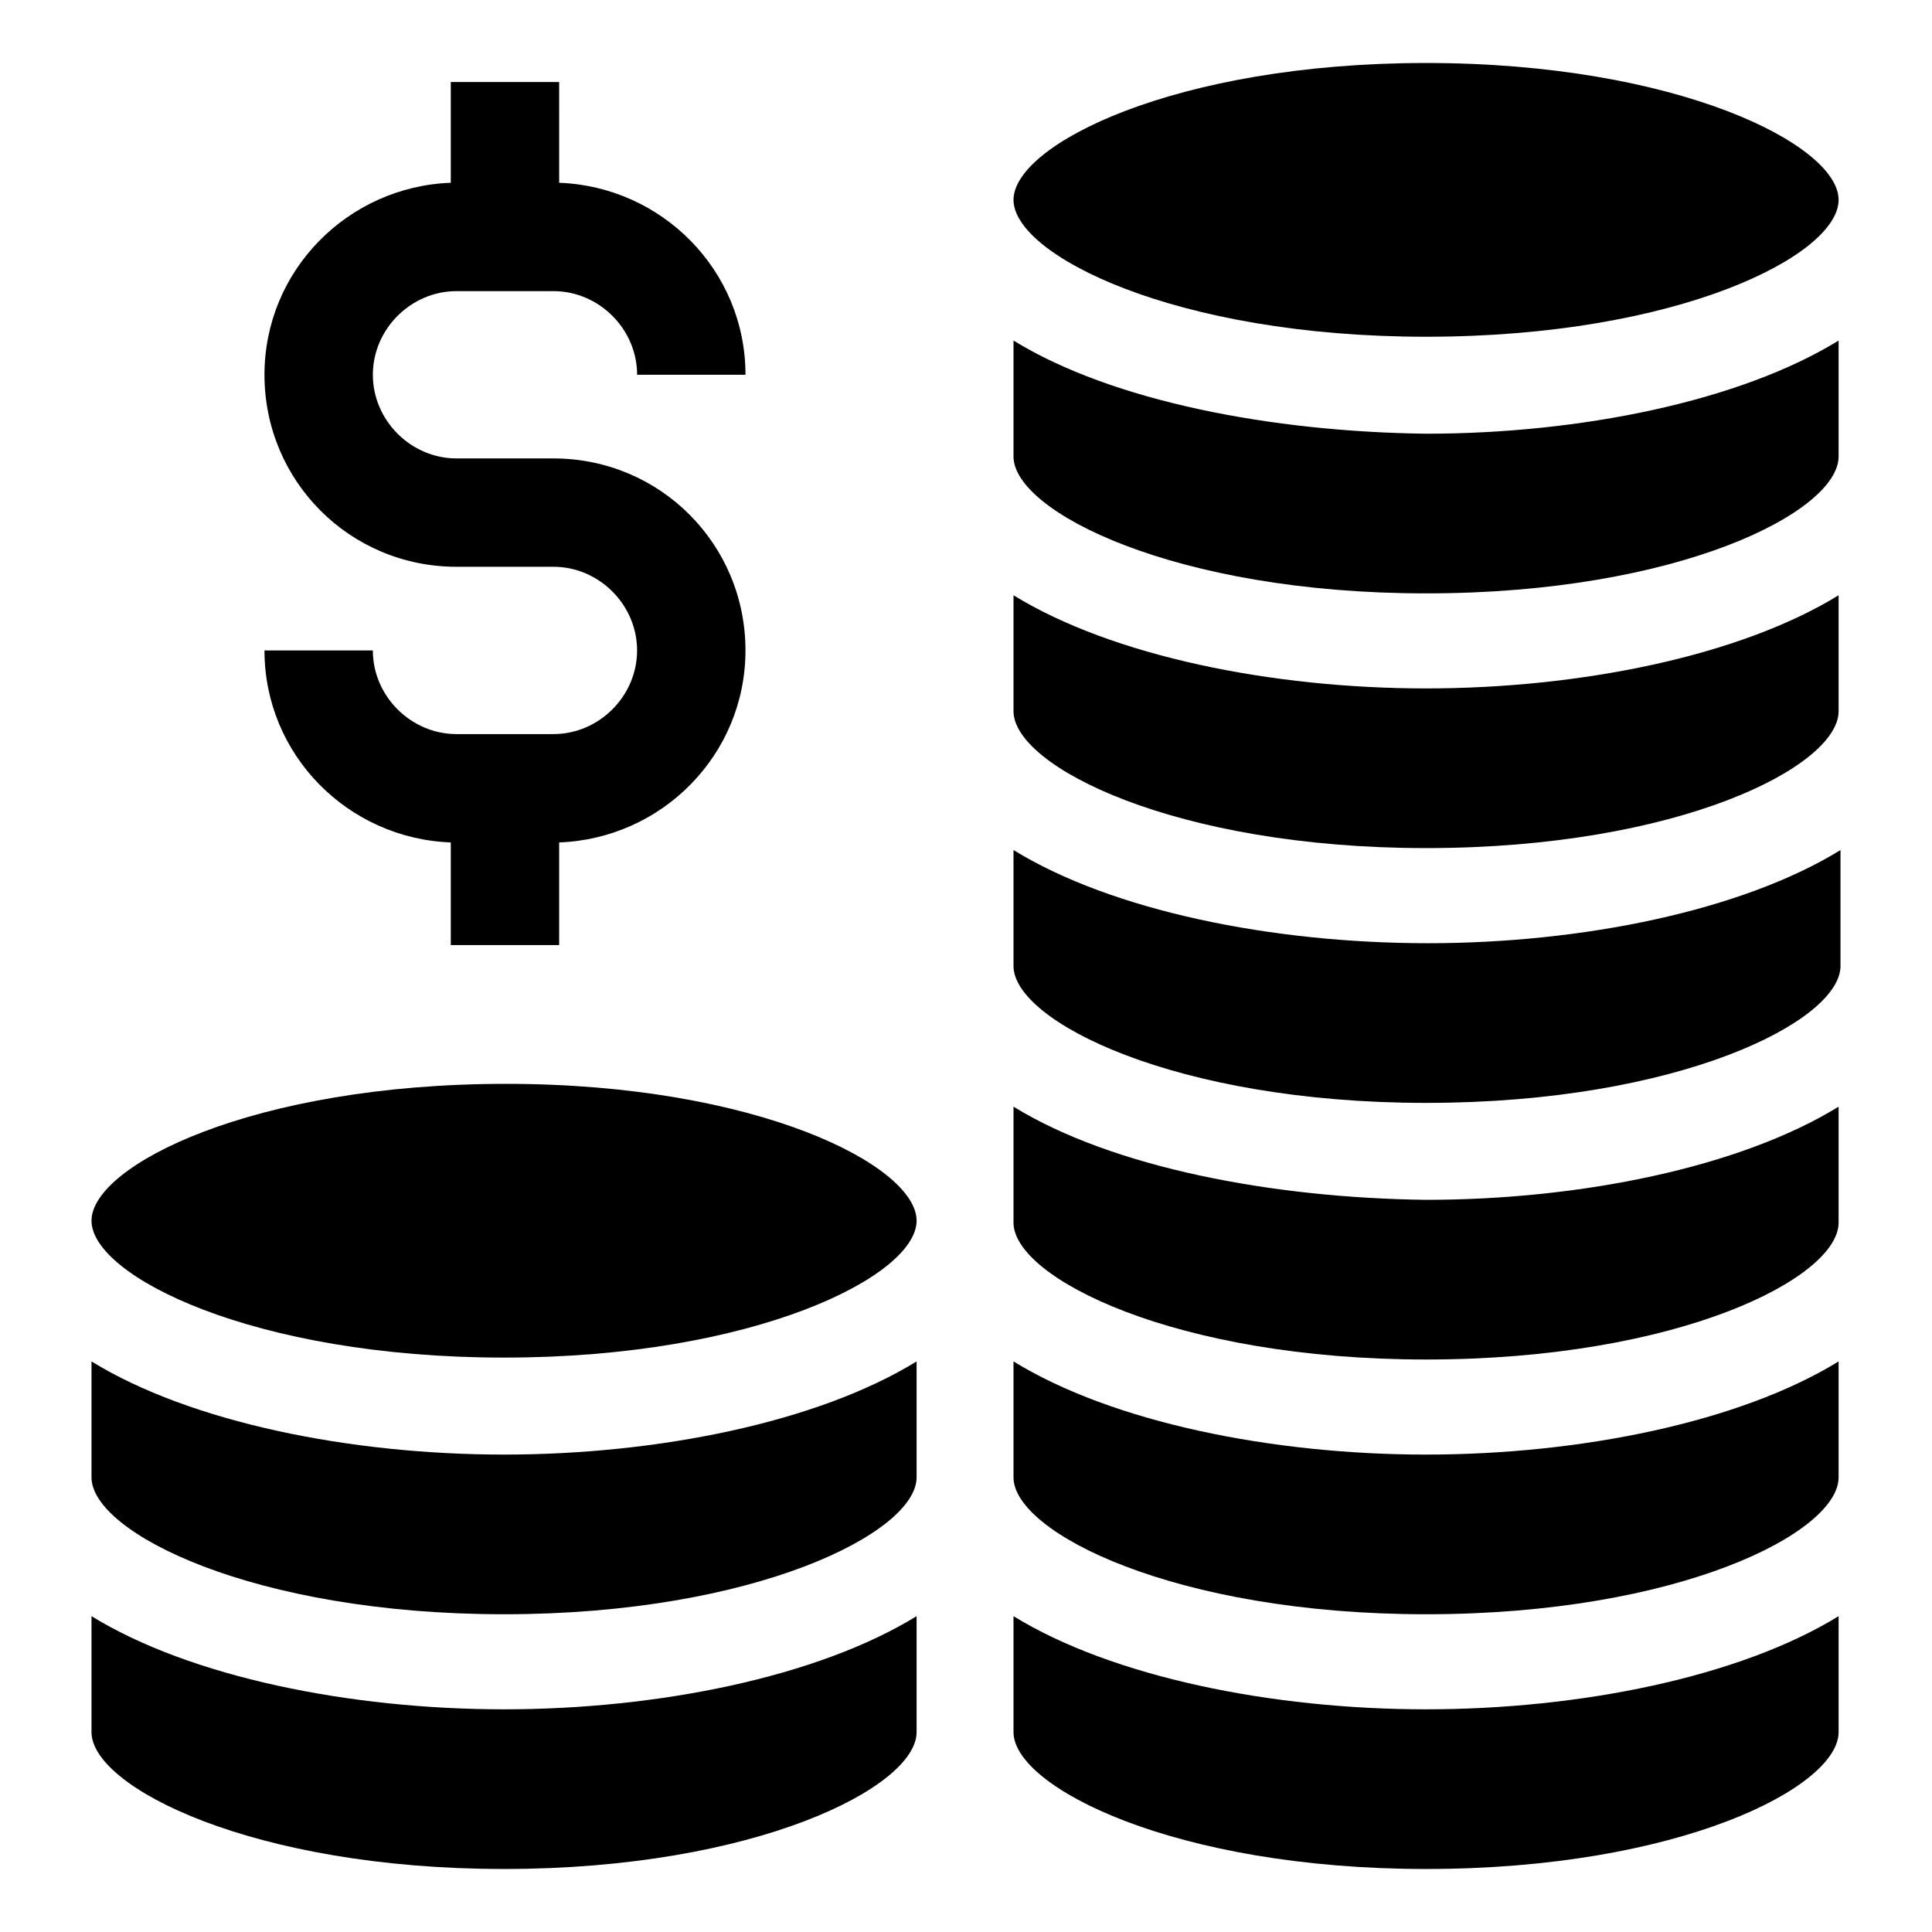
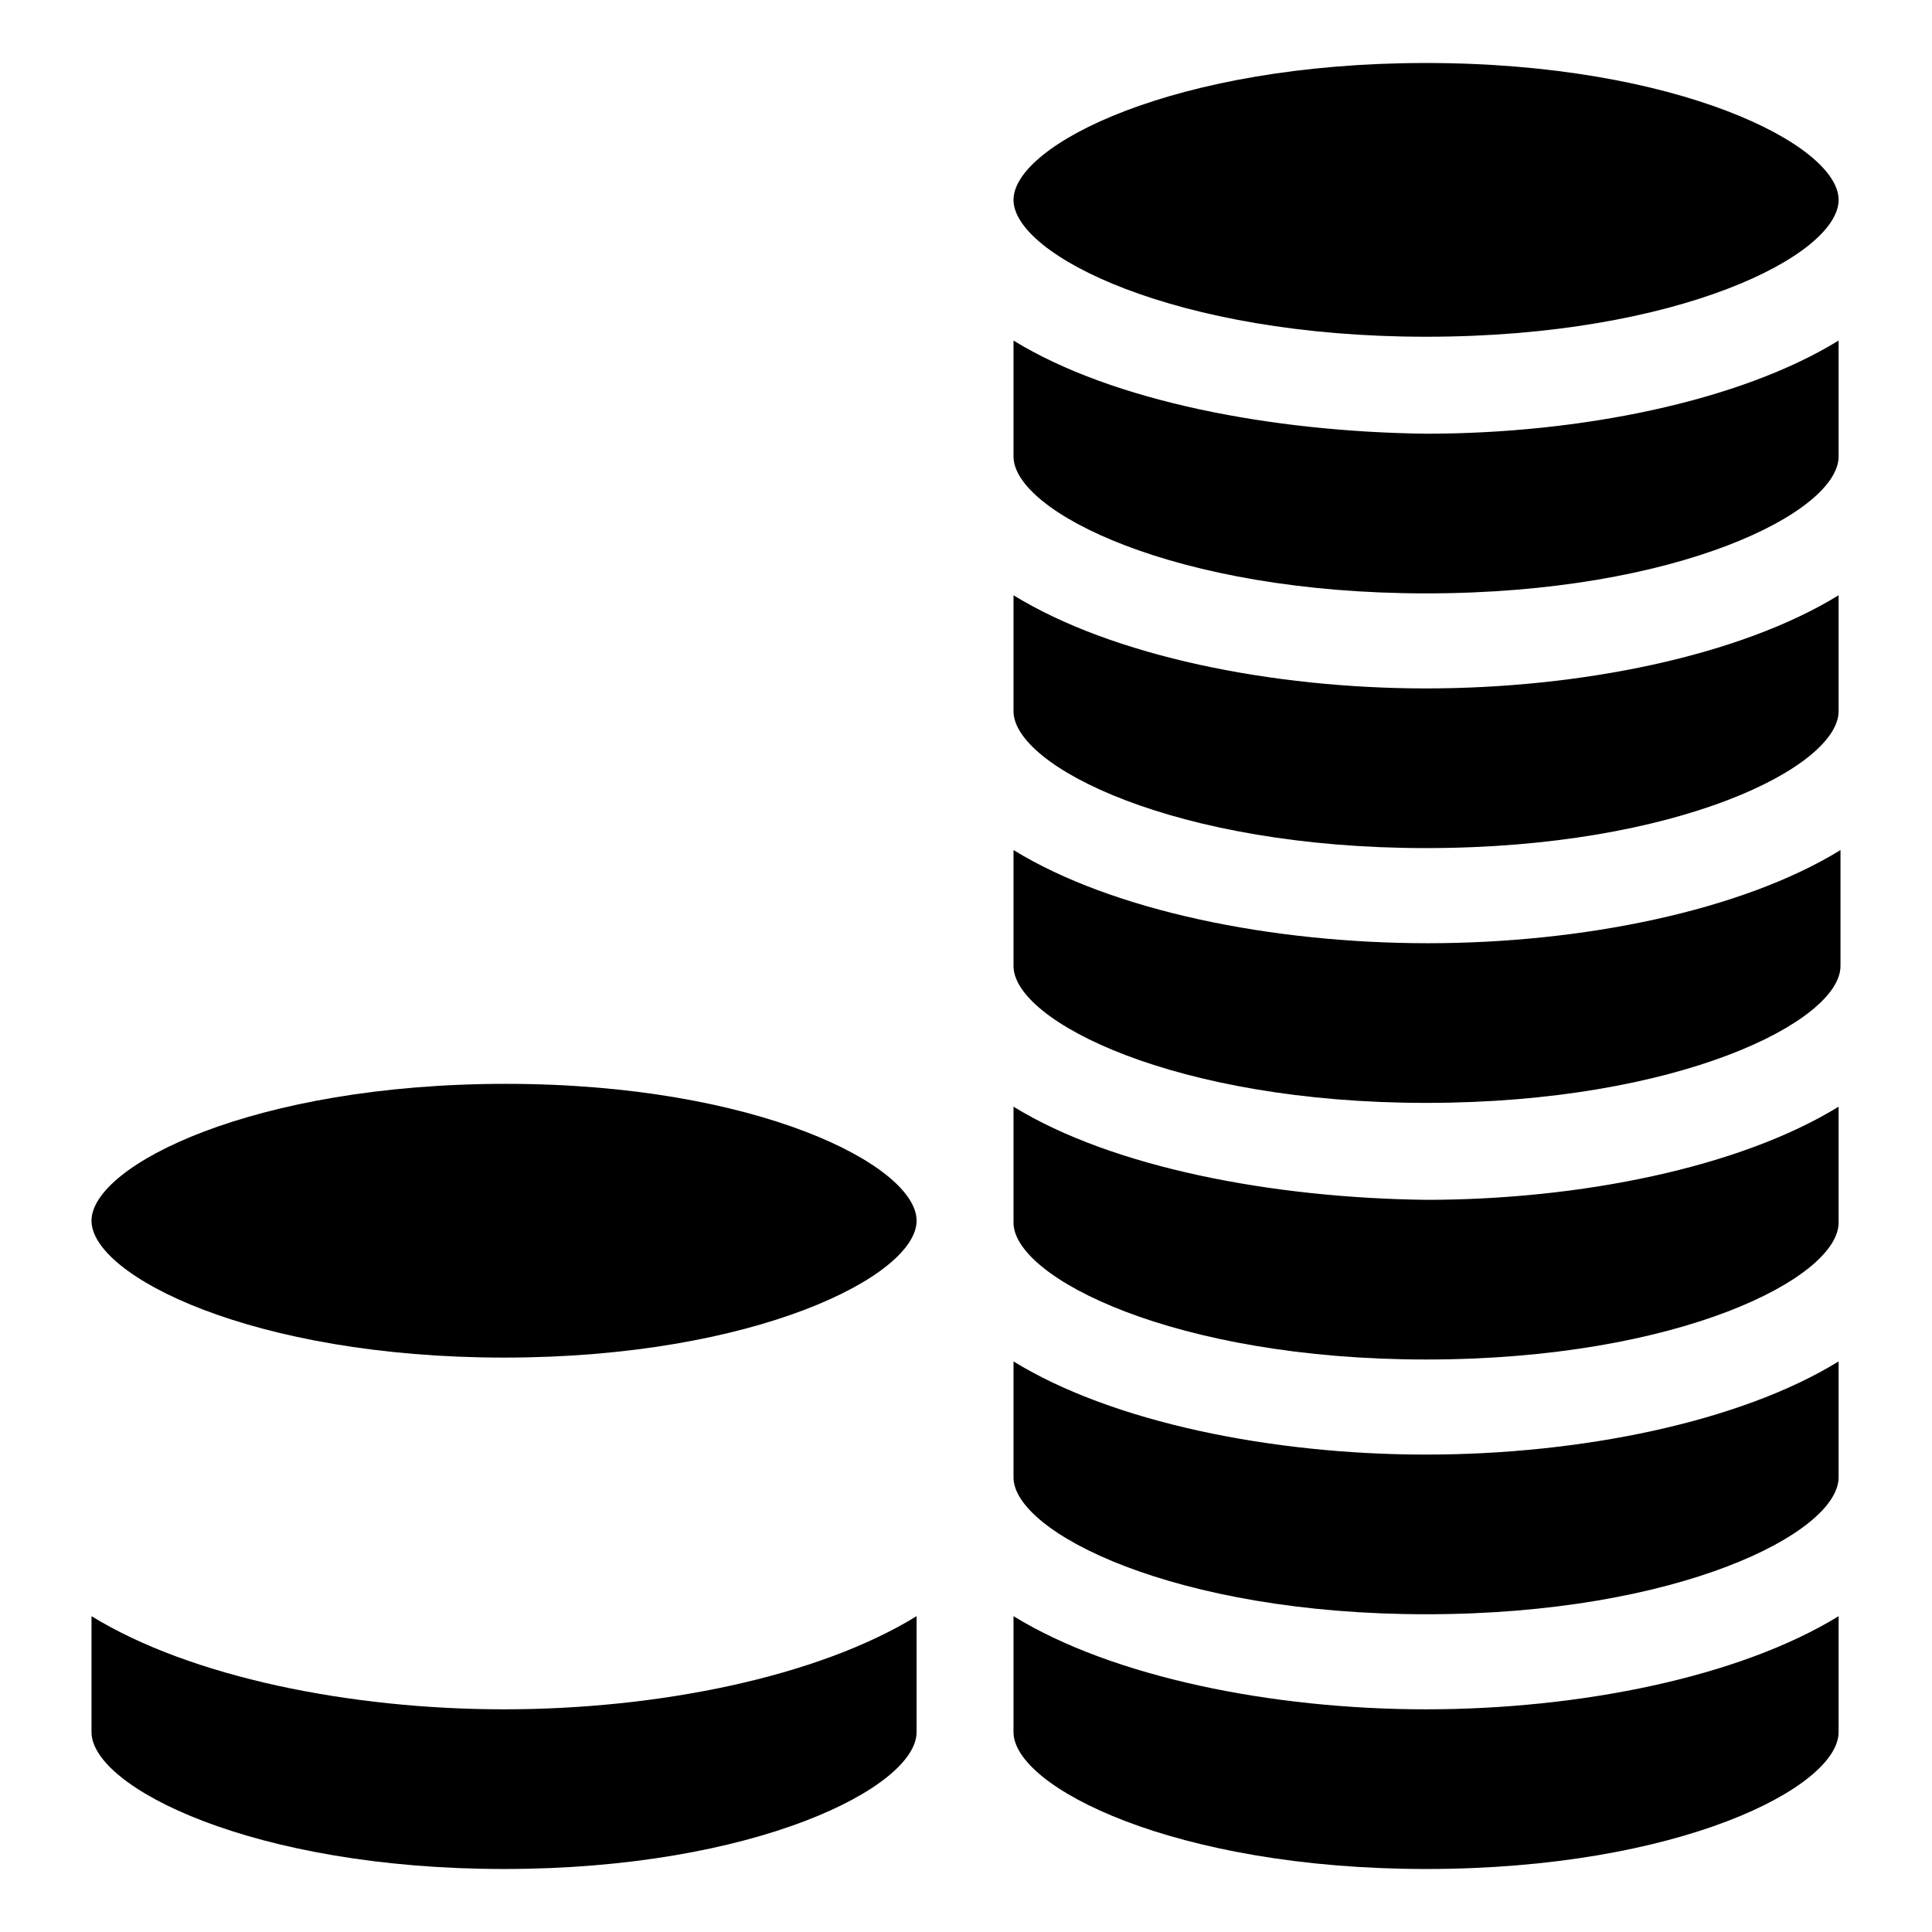
<svg xmlns="http://www.w3.org/2000/svg" fill="#000000" width="800px" height="800px" version="1.1" viewBox="144 144 512 512">
  <g>
-     <path d="m290.67 338.54h-25.695c-12.09 0-22.168-10.078-22.168-22.168h-28.719c0 27.711 22.168 49.879 49.375 50.883v27.207h28.719v-27.207c27.207-1.008 49.375-23.176 49.375-50.883 0-28.215-22.672-50.883-50.883-50.883h-25.695c-12.09 0-22.168-10.078-22.168-22.168s10.078-22.168 22.168-22.168h25.695c12.09 0 22.168 10.078 22.168 22.168h28.719c0-27.711-22.168-49.879-49.375-50.883l-0.004-26.707h-28.719v26.703c-27.207 1.008-49.375 23.176-49.375 50.883 0 28.215 22.672 50.883 50.883 50.883h25.695c12.09 0 22.168 10.078 22.168 22.168 0.004 12.094-10.074 22.172-22.164 22.172z" />
    <path d="m168.25 572.3v30.73c0 14.609 42.824 36.273 109.33 36.273 66.504 0 109.33-21.664 109.33-36.273v-30.73c-26.199 16.121-68.52 24.688-109.33 24.688-40.809 0-83.129-8.566-109.33-24.688z" />
-     <path d="m168.25 504.79v30.73c0 14.609 42.824 36.273 109.33 36.273 66.504 0 109.33-21.664 109.33-36.273v-30.73c-26.199 16.121-68.52 24.688-109.33 24.688-40.809 0-83.129-8.562-109.33-24.688z" />
    <path d="m278.08 431.23c-67.008 0-109.83 21.664-109.83 36.273 0 14.609 42.824 36.273 109.33 36.273 66.504 0 109.33-21.664 109.33-36.273-0.004-14.609-42.324-36.273-108.82-36.273z" />
    <path d="m412.59 504.79v30.73c0 14.609 42.824 36.273 109.33 36.273 67.008 0 109.33-21.664 109.33-36.273v-30.73c-26.199 16.121-68.52 24.688-109.33 24.688s-83.129-8.562-109.33-24.688z" />
    <path d="m412.59 572.3v30.73c0 14.609 42.824 36.273 109.33 36.273 67.008 0 109.33-21.664 109.33-36.273v-30.73c-26.199 16.121-68.52 24.688-109.33 24.688s-83.129-8.566-109.33-24.688z" />
    <path d="m412.59 437.28v30.73c0 14.609 42.824 36.273 109.33 36.273 67.008 0 109.33-21.664 109.33-36.273v-30.73c-26.199 16.121-68.52 24.688-109.33 24.688-40.809-0.504-83.129-8.566-109.33-24.688z" />
    <path d="m412.59 301.75v30.73c0 14.609 42.824 36.273 109.33 36.273 67.008 0 109.33-21.664 109.33-36.273v-30.73c-26.199 16.121-68.52 24.688-109.33 24.688s-83.129-8.562-109.33-24.688z" />
    <path d="m412.59 369.27v30.734c0 14.609 42.824 36.273 109.33 36.273 67.004 0 109.83-21.664 109.83-36.273v-30.73c-26.199 16.121-68.52 24.688-109.33 24.688-41.309-0.004-83.629-8.57-109.83-24.691z" />
    <path d="m521.92 233.24c67.008 0 109.33-21.664 109.33-36.273s-42.824-36.273-109.33-36.273c-66.504-0.004-109.33 21.66-109.33 36.273 0 14.609 42.824 36.273 109.33 36.273z" />
    <path d="m412.59 234.25v30.73c0 14.609 42.824 36.273 109.33 36.273 67.008 0 109.33-21.664 109.33-36.273v-30.73c-26.199 16.121-68.52 24.688-109.33 24.688-40.809-0.504-83.129-8.566-109.33-24.688z" />
  </g>
</svg>